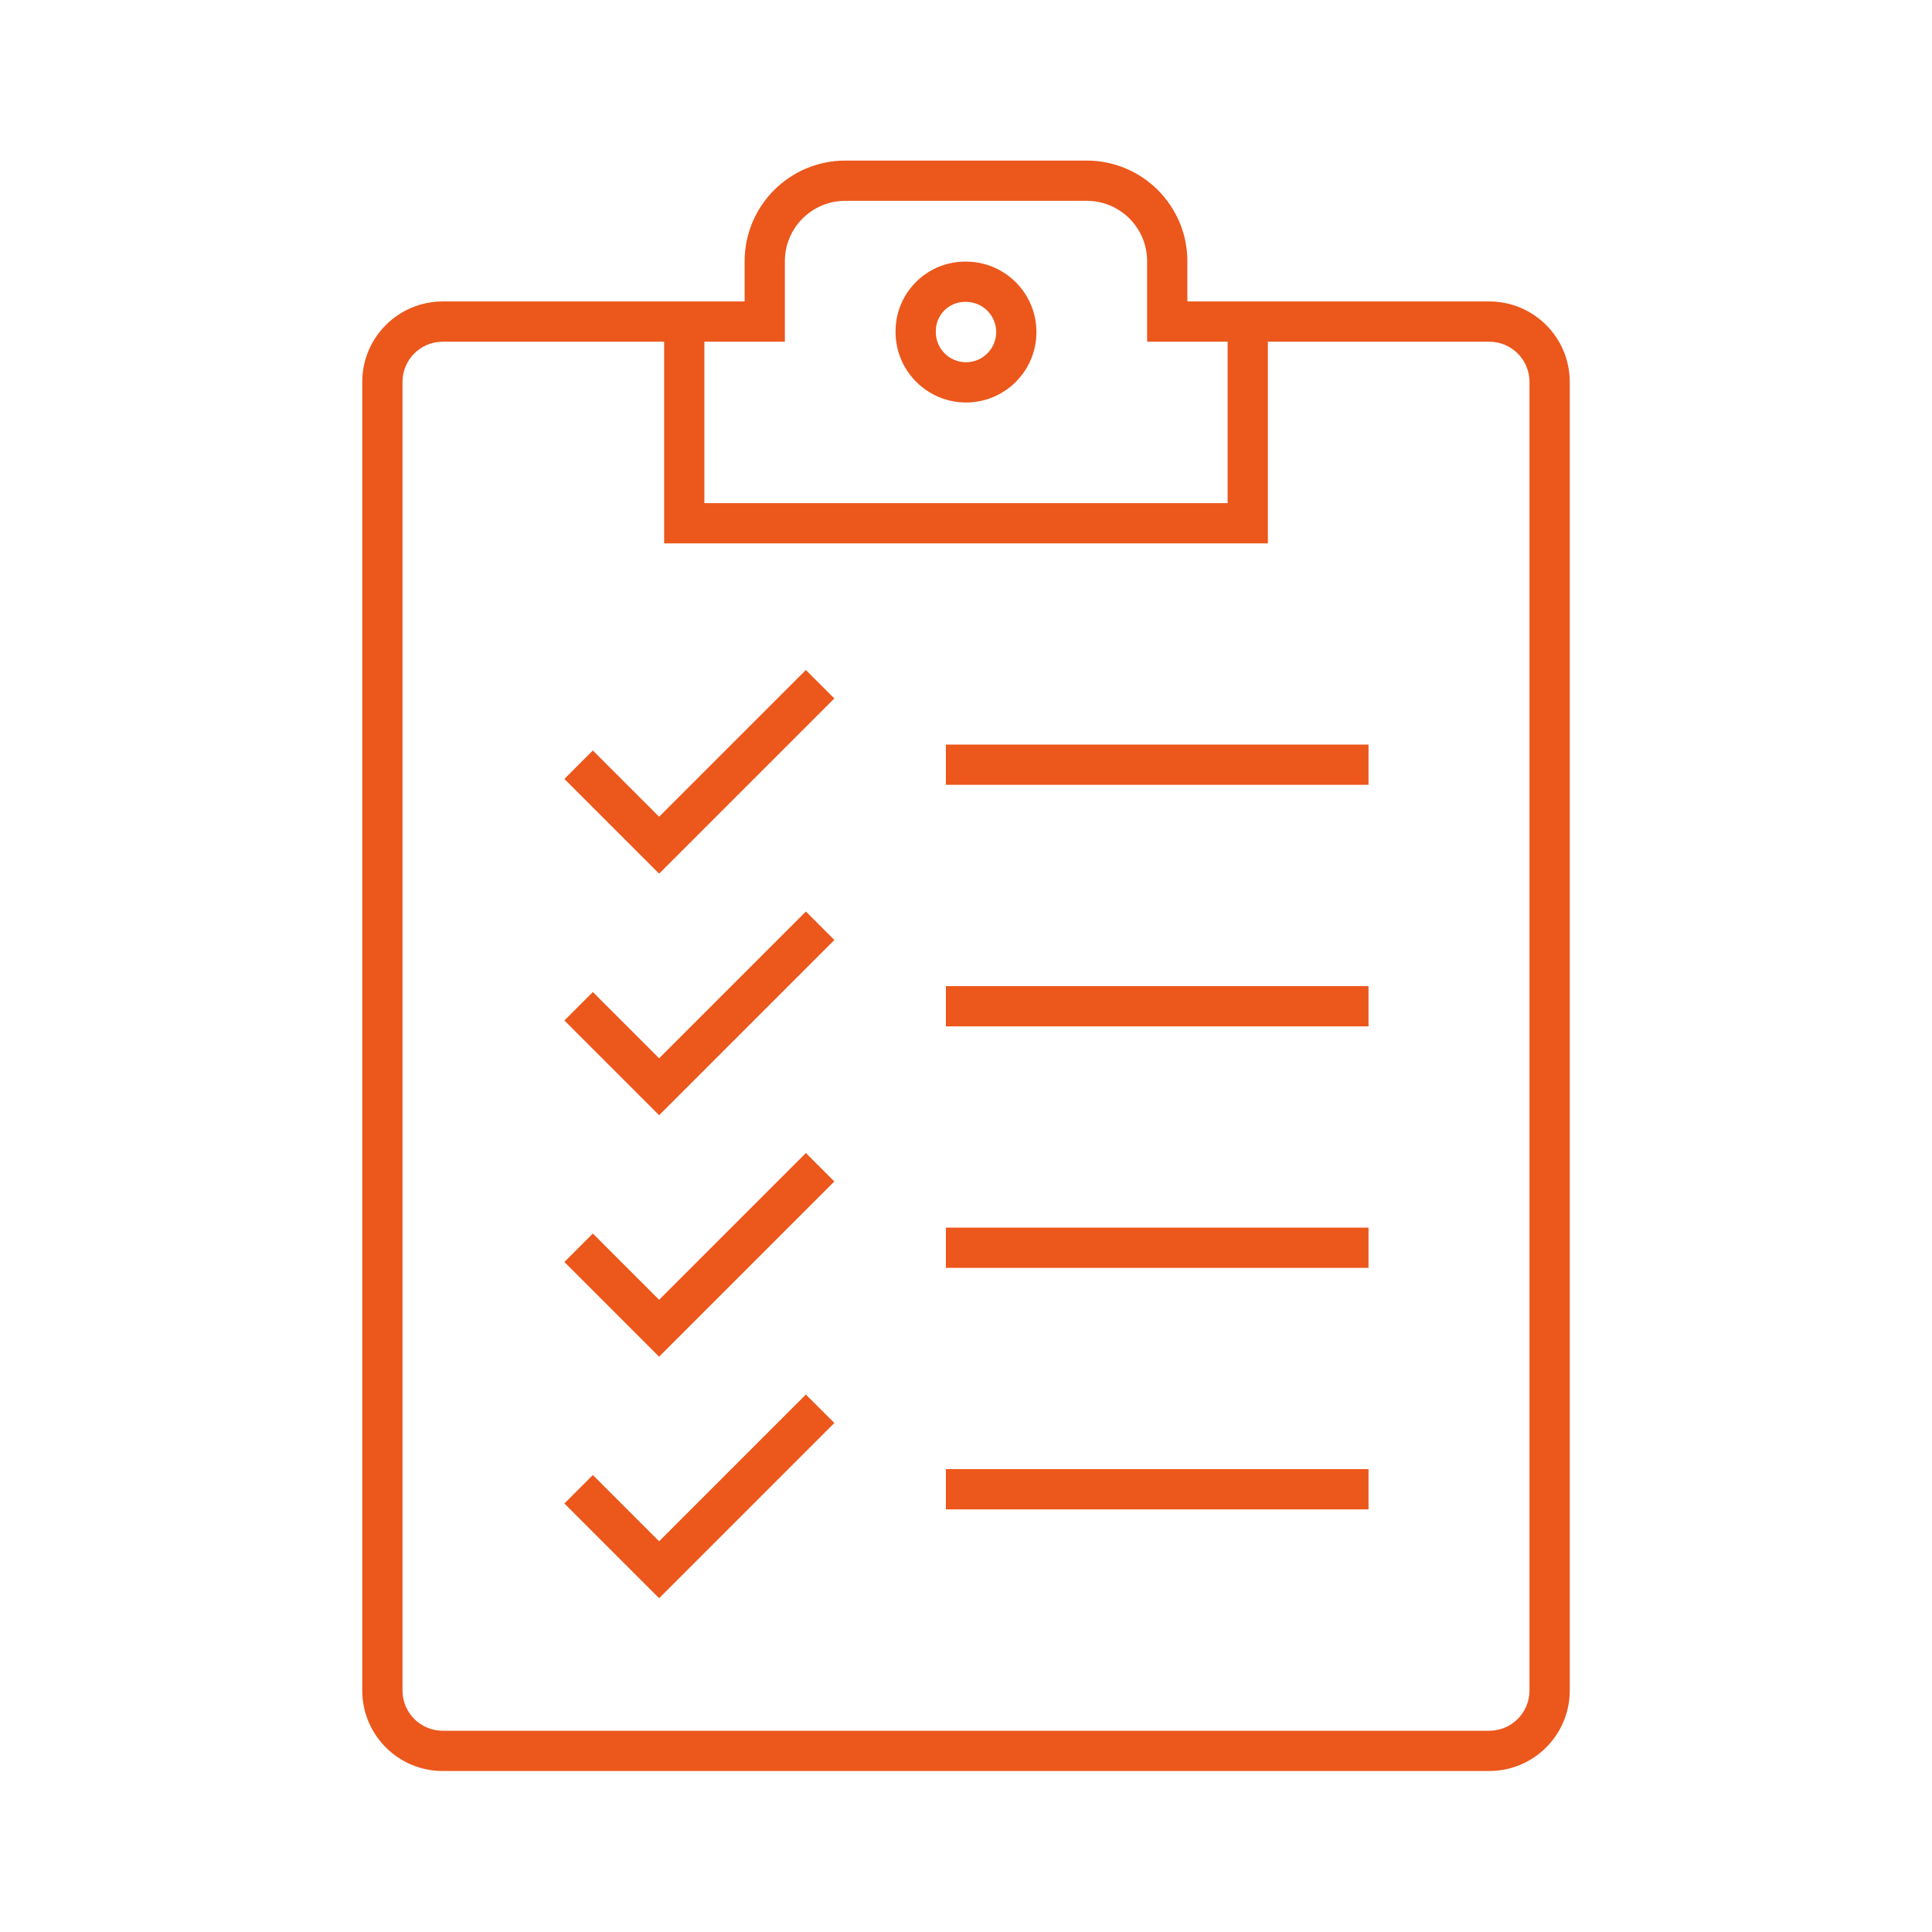
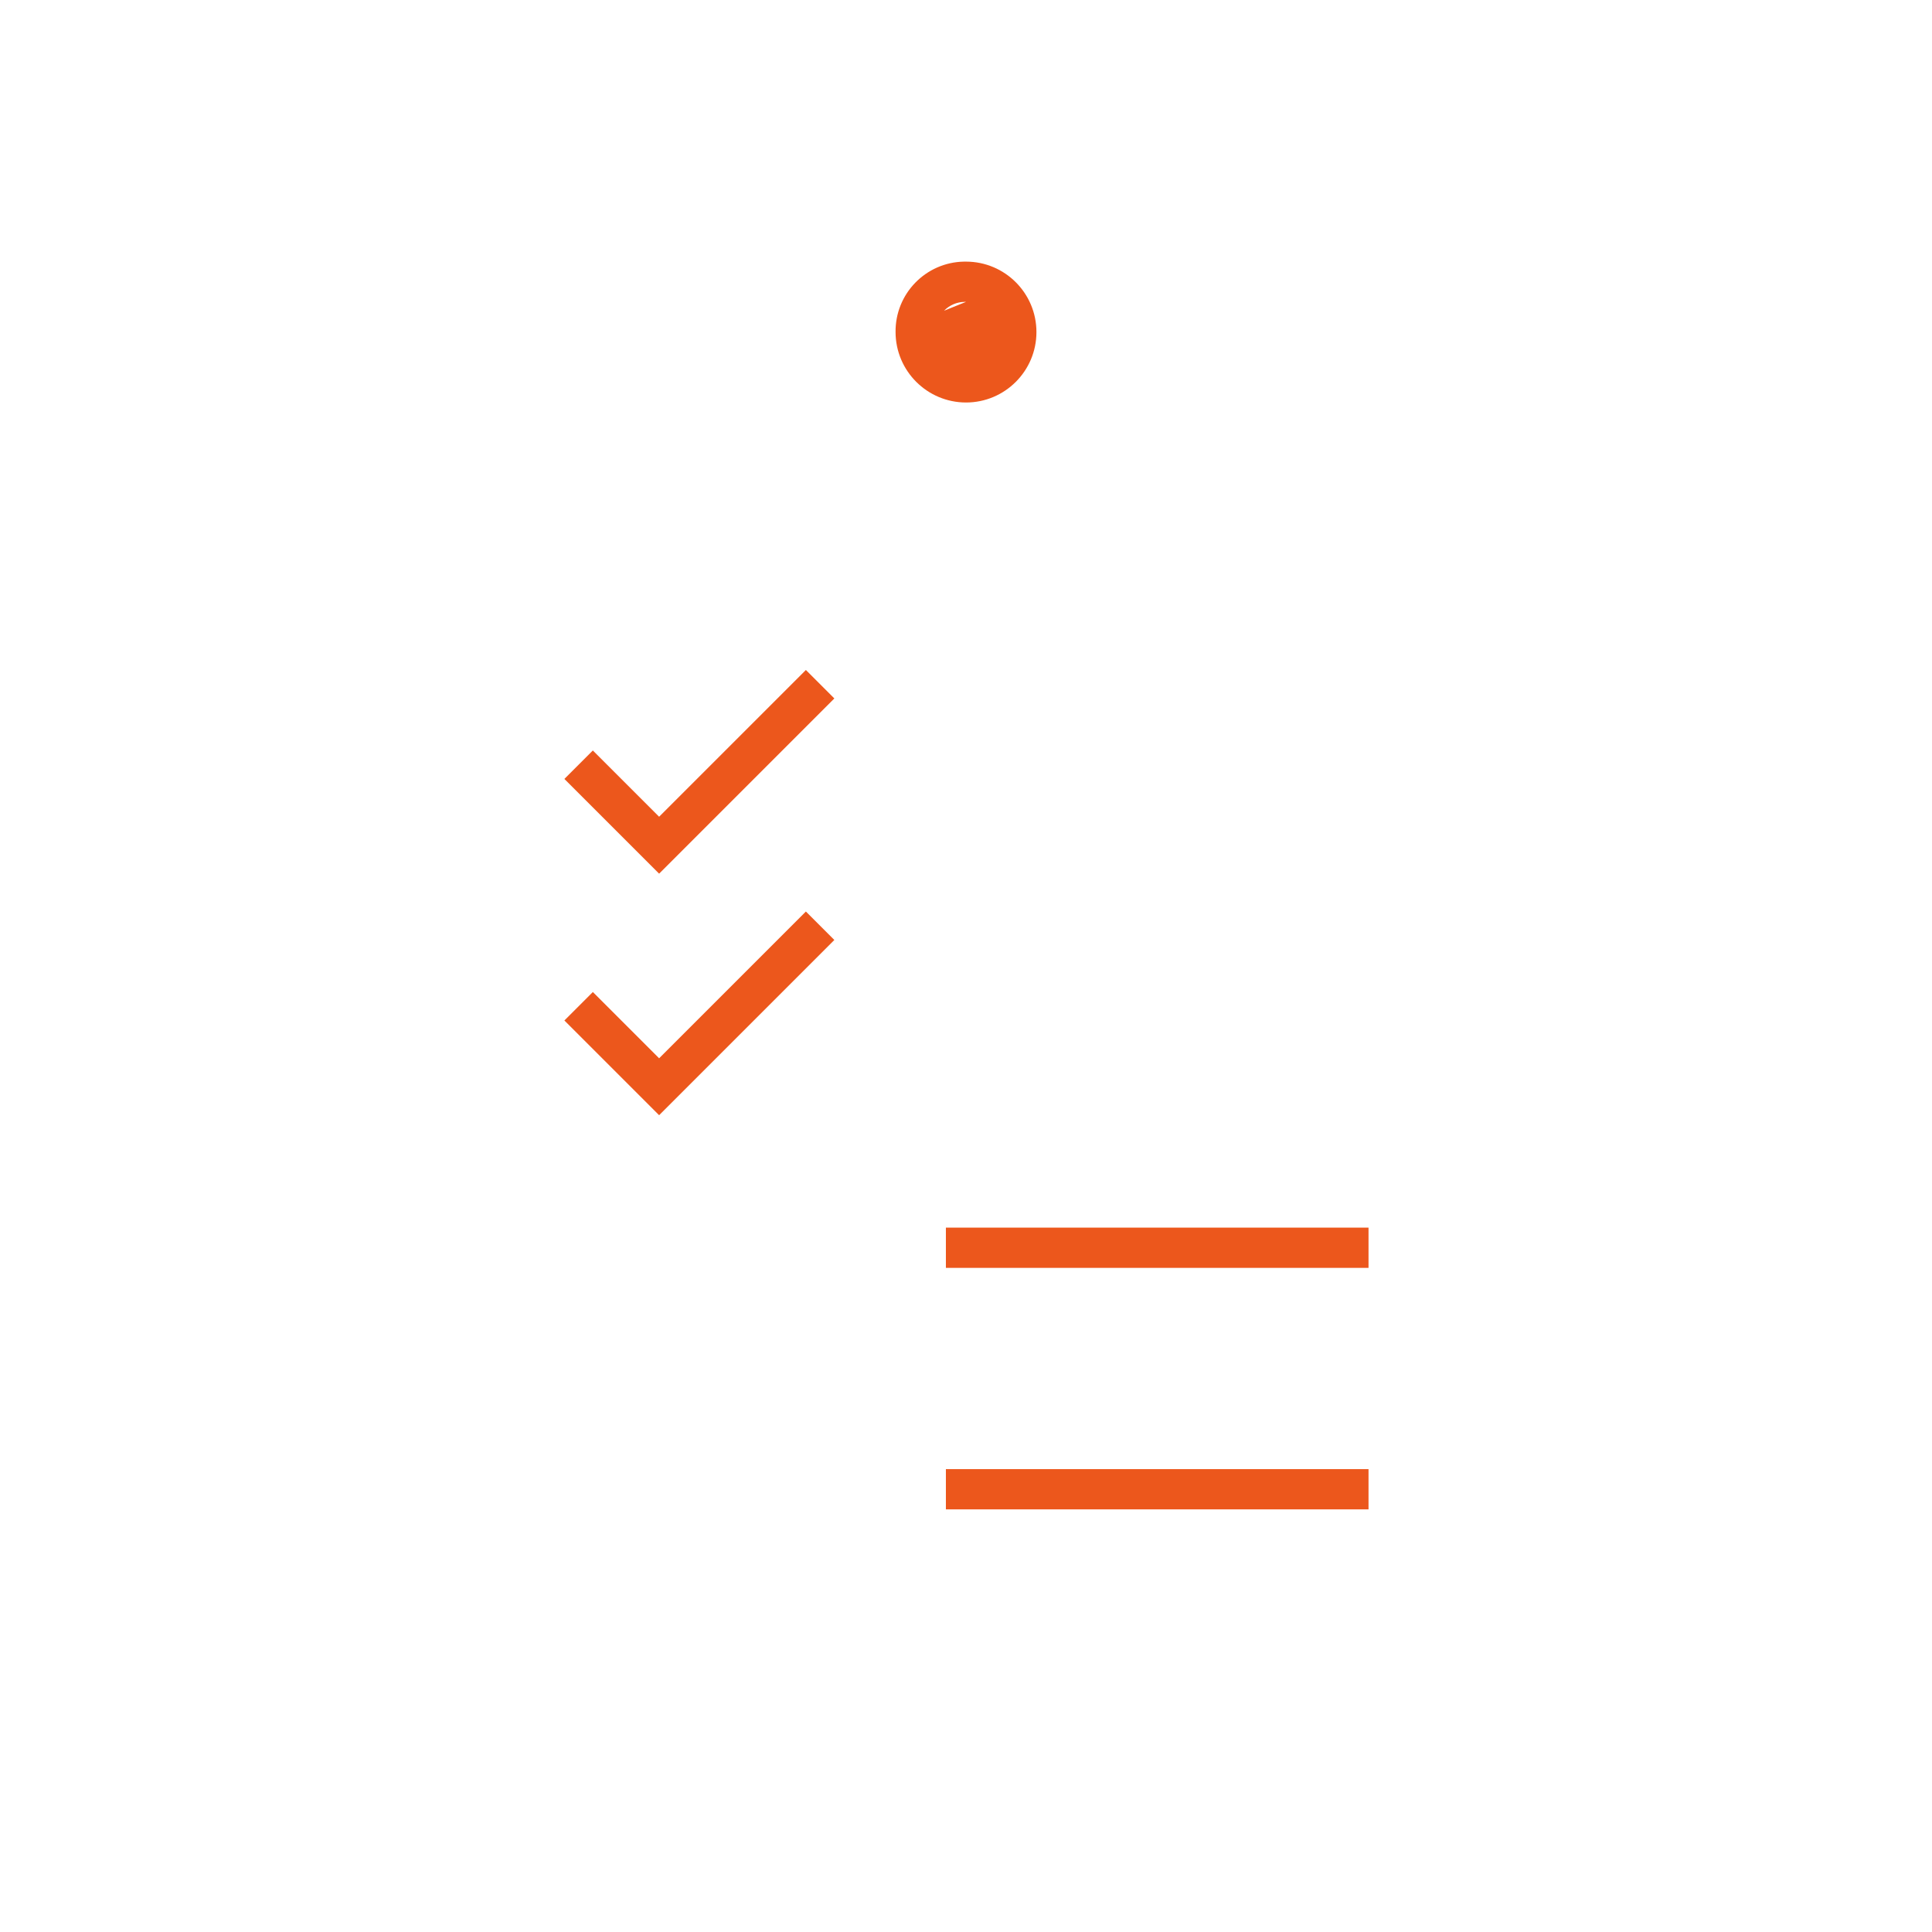
<svg xmlns="http://www.w3.org/2000/svg" viewBox="0 0 96 96" id="Icons_ClipboardChecked_LTR_M" overflow="hidden">
  <style> .MsftOfcResponsive_Fill_ec571c { fill:#EC571C; } </style>
  <g id="Icons">
-     <path d="M48 20C49.933 20 51.5 18.433 51.5 16.5 51.5 14.567 49.933 13 48 13L47.9 13C45.997 13.034 44.479 14.597 44.5 16.5 44.503 18.432 46.068 19.997 48 20ZM46.908 15.44C47.178 15.163 47.547 15.004 47.934 15L48 15C48.828 15 49.5 15.672 49.5 16.5 49.5 17.328 48.828 18 48 18 47.171 18 46.5 17.328 46.5 16.5 46.5 16.495 46.5 16.49 46.5 16.485 46.491 16.097 46.638 15.722 46.907 15.443Z" class="MsftOfcResponsive_Fill_ec571c" fill="#EC571C" />
+     <path d="M48 20C49.933 20 51.5 18.433 51.5 16.5 51.5 14.567 49.933 13 48 13L47.9 13C45.997 13.034 44.479 14.597 44.5 16.5 44.503 18.432 46.068 19.997 48 20ZM46.908 15.44C47.178 15.163 47.547 15.004 47.934 15L48 15Z" class="MsftOfcResponsive_Fill_ec571c" fill="#EC571C" />
    <path d="M41.458 34.705 40.044 33.291 32.751 40.583 29.458 37.291 28.044 38.705 32.751 43.412 41.458 34.705Z" class="MsftOfcResponsive_Fill_ec571c" fill="#EC571C" />
-     <rect x="47.001" y="36.998" width="21" height="2" class="MsftOfcResponsive_Fill_ec571c" fill="#EC571C" />
    <path d="M41.458 46.707 40.044 45.293 32.751 52.586 29.458 49.293 28.044 50.707 32.751 55.414 41.458 46.707Z" class="MsftOfcResponsive_Fill_ec571c" fill="#EC571C" />
-     <rect x="47.001" y="49" width="21" height="2" class="MsftOfcResponsive_Fill_ec571c" fill="#EC571C" />
-     <path d="M41.458 58.707 40.044 57.293 32.751 64.586 29.458 61.293 28.044 62.707 32.751 67.414 41.458 58.707Z" class="MsftOfcResponsive_Fill_ec571c" fill="#EC571C" />
    <rect x="47.001" y="61" width="21" height="2" class="MsftOfcResponsive_Fill_ec571c" fill="#EC571C" />
-     <path d="M41.458 70.707 40.044 69.293 32.751 76.586 29.458 73.293 28.044 74.707 32.751 79.414 41.458 70.707Z" class="MsftOfcResponsive_Fill_ec571c" fill="#EC571C" />
    <rect x="47.001" y="73" width="21" height="2" class="MsftOfcResponsive_Fill_ec571c" fill="#EC571C" />
-     <path d="M78 18.979C78 16.77 76.209 14.979 74 14.979L59 14.979 59 12.979C58.997 10.219 56.76 7.982 54 7.979L42 7.979C39.24 7.982 37.003 10.219 37 12.979L37 14.979 22 14.979C19.791 14.979 18 16.77 18 18.979L18 84C18 86.209 19.791 88 22 88L74 88C76.209 88 78 86.209 78 84ZM35 16.979 39 16.979 39 12.979C39 11.322 40.343 9.979 42 9.979L54 9.979C55.657 9.979 57 11.322 57 12.979L57 16.979 61 16.979 61 25 35 25ZM74 86 22 86C20.895 86 20 85.105 20 84L20 18.979C20 17.874 20.895 16.979 22 16.979L33 16.979 33 27 63 27 63 16.979 74 16.979C75.105 16.979 76 17.874 76 18.979L76 84C76 85.105 75.105 86 74 86Z" class="MsftOfcResponsive_Fill_ec571c" fill="#EC571C" />
  </g>
</svg>